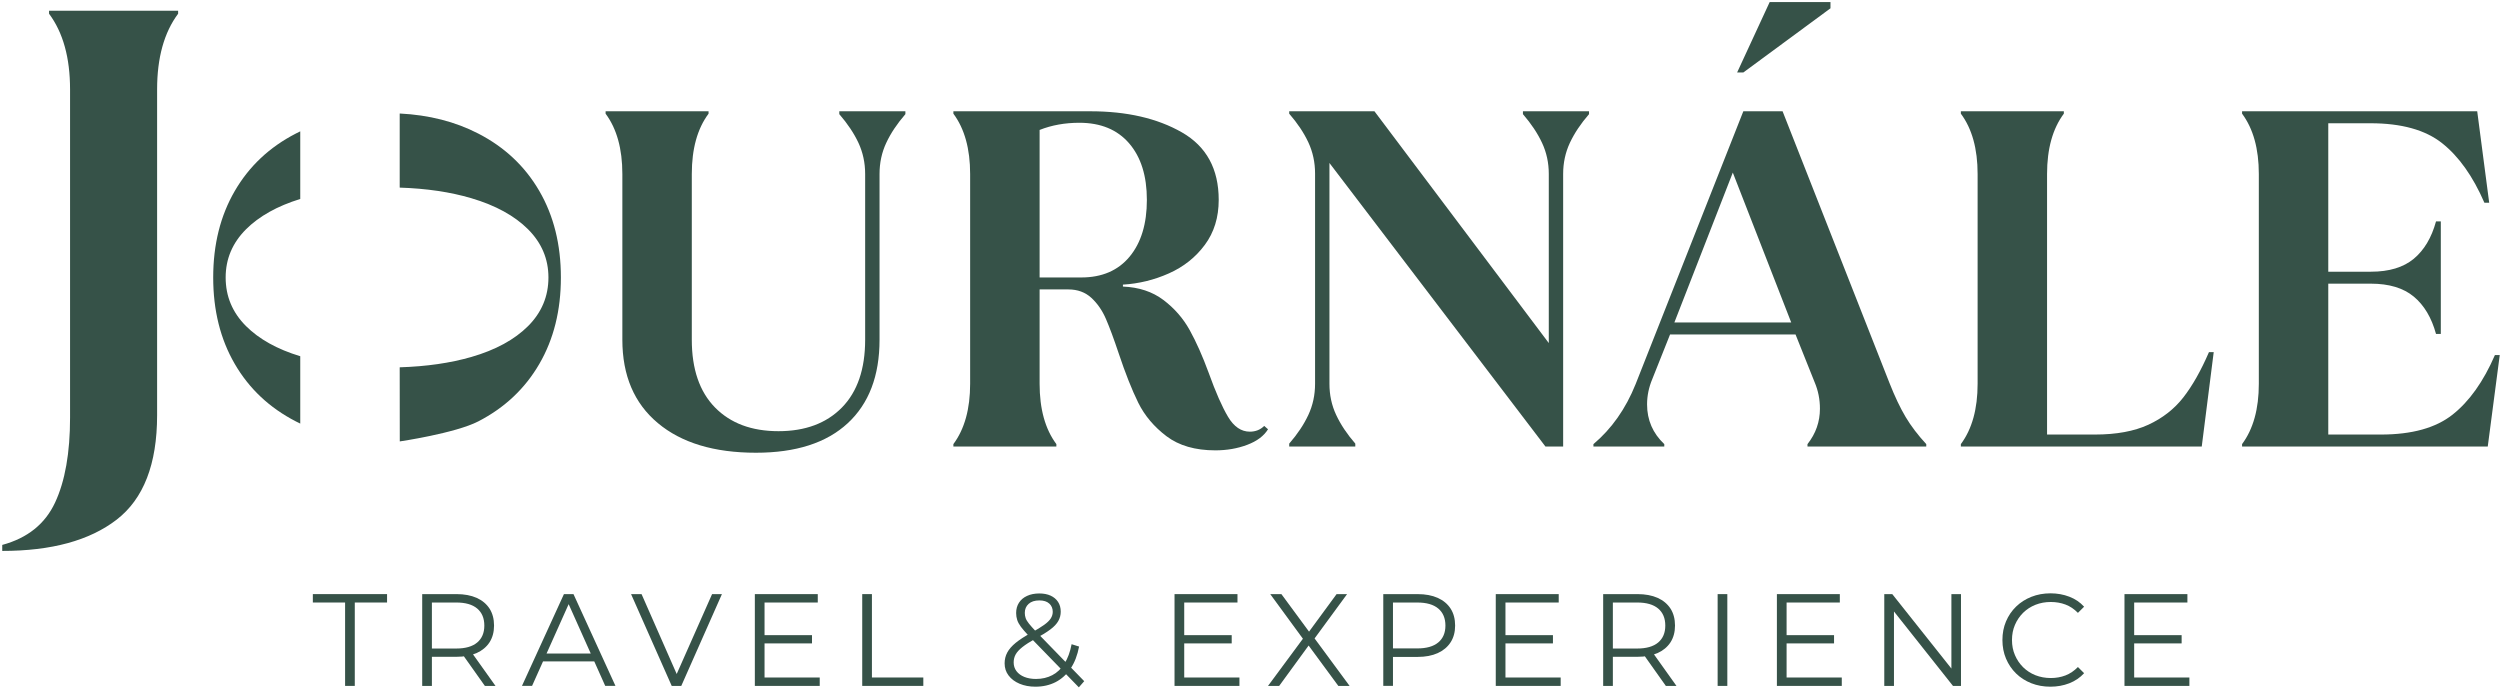
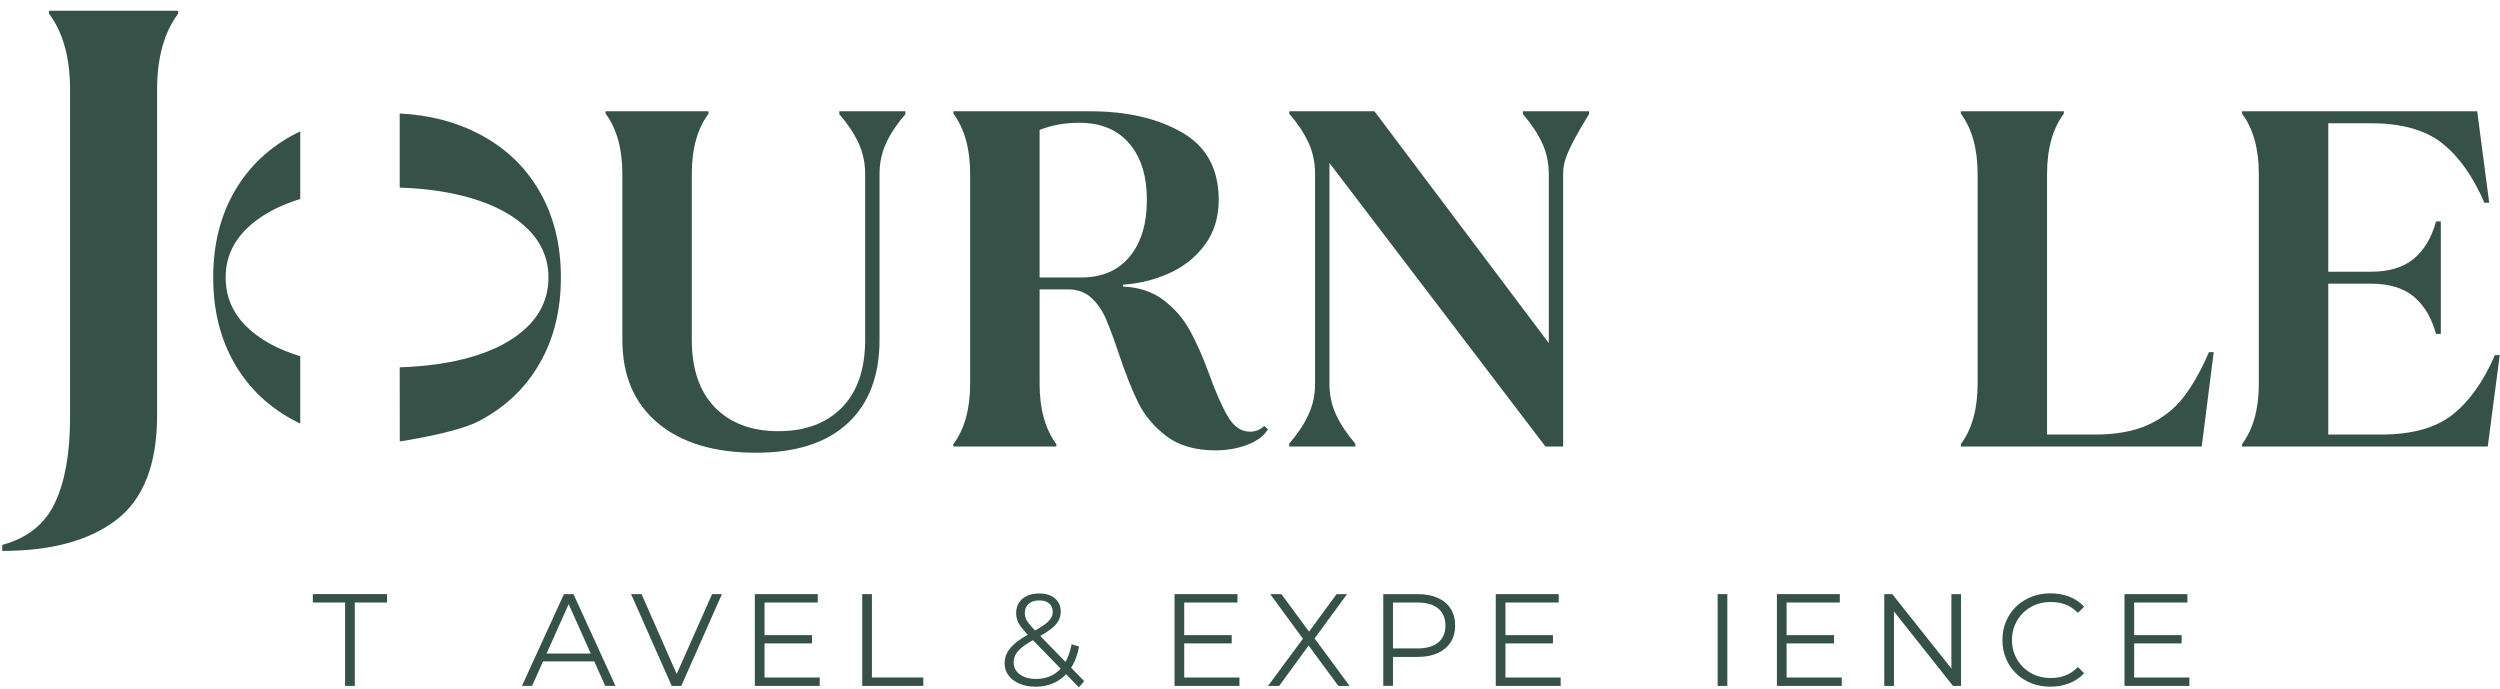
<svg xmlns="http://www.w3.org/2000/svg" width="1001" height="276" viewBox="0 0 1001 276" fill="none">
-   <path d="M698.027 29.023H695.54L708.575 0.836H732.923V3.323L698.027 29.023ZM693.816 69.101L670.417 129.119H717.204L693.816 69.101ZM638.009 177.825C645.295 171.694 650.921 163.706 654.884 153.849L698.027 44.557H713.746L756.518 153.281C758.685 158.783 760.863 163.345 763.03 166.988C765.208 170.631 767.954 174.244 771.277 177.825V178.785H723.717V177.825C727.05 173.604 728.702 168.877 728.702 163.634C728.702 159.928 728.01 156.419 726.596 153.085L718.928 133.908H668.694L661.593 151.743C660.189 155.077 659.487 158.463 659.487 161.91C659.487 168.175 661.779 173.48 666.382 177.825V178.785H638.009V177.825Z" fill="#365248" />
  <path d="M138.175 274.635V241.246H125.263V237.881H154.978V241.246H142.056V274.635H138.175Z" fill="#365248" />
-   <path d="M194.141 274.635L184.687 261.3H188.888L198.394 274.635H194.141ZM172.931 261.517L171.197 259.669H182.695C186.37 259.669 189.167 258.864 191.076 257.254C192.975 255.654 193.925 253.394 193.925 250.483C193.925 247.542 192.975 245.271 191.076 243.661C189.167 242.051 186.37 241.246 182.695 241.246H171.197L172.931 239.408V261.517ZM169.05 274.635V237.881H182.798C185.915 237.881 188.589 238.387 190.839 239.377C193.068 240.379 194.792 241.813 196.01 243.681C197.207 245.56 197.816 247.82 197.816 250.483C197.816 253.074 197.207 255.303 196.01 257.182C194.792 259.05 193.068 260.484 190.839 261.486C188.589 262.476 185.915 262.982 182.798 262.982H171.197L172.931 261.197V274.635H169.05Z" fill="#365248" />
  <path d="M215.61 264.817L216.766 261.669H238.131L239.287 264.817H215.61ZM208.994 274.633L225.797 237.889H229.626L246.429 274.633H242.332L226.901 240.139H228.48L213.04 274.633H208.994Z" fill="#365248" />
  <path d="M268.955 274.635L252.679 237.881H256.879L272.103 272.488H269.791L285.118 237.881H289.061L272.784 274.635H268.955Z" fill="#365248" />
  <path d="M305.698 254.315H325.123V257.618H305.698V254.315ZM306.121 271.273H328.219V274.638H302.24V237.884H327.435V241.249H306.121V271.273Z" fill="#365248" />
  <path d="M345.236 274.635V237.881H349.117V271.27H369.697V274.635H345.236Z" fill="#365248" />
  <path d="M414.583 274.952C412.209 274.952 410.083 274.549 408.235 273.765C406.377 272.98 404.912 271.886 403.849 270.483C402.775 269.089 402.249 267.459 402.249 265.601C402.249 264.032 402.6 262.587 403.302 261.276C404.003 259.955 405.128 258.665 406.687 257.385C408.245 256.115 410.31 254.774 412.9 253.37C415.109 252.152 416.833 251.089 418.071 250.201C419.32 249.303 420.198 248.447 420.724 247.621C421.25 246.795 421.519 245.918 421.519 244.968C421.519 243.606 421.044 242.502 420.125 241.666C419.196 240.819 417.875 240.406 416.162 240.406C414.304 240.406 412.869 240.871 411.858 241.8C410.836 242.718 410.33 243.926 410.33 245.392C410.33 246.124 410.444 246.826 410.671 247.487C410.898 248.158 411.342 248.891 411.992 249.696C412.632 250.501 413.53 251.512 414.686 252.74L434.121 272.743L431.964 275.21L411.703 254.371C410.475 253.071 409.505 251.946 408.782 250.986C408.07 250.016 407.564 249.107 407.286 248.23C407.007 247.353 406.862 246.424 406.862 245.443C406.862 243.874 407.244 242.491 407.998 241.325C408.751 240.148 409.825 239.24 411.228 238.6C412.622 237.95 414.273 237.62 416.162 237.62C417.875 237.62 419.372 237.909 420.652 238.487C421.921 239.065 422.922 239.901 423.635 240.984C424.357 242.068 424.718 243.379 424.718 244.917C424.718 246.248 424.398 247.487 423.748 248.643C423.098 249.799 422.045 250.934 420.569 252.028C419.093 253.133 417.111 254.371 414.583 255.734C412.384 256.962 410.64 258.077 409.36 259.098C408.08 260.11 407.182 261.101 406.656 262.061C406.13 263.02 405.872 264.084 405.872 265.24C405.872 266.571 406.243 267.727 406.997 268.728C407.75 269.729 408.803 270.493 410.145 271.04C411.497 271.577 413.045 271.855 414.8 271.855C417.246 271.855 419.434 271.339 421.354 270.328C423.284 269.316 424.904 267.779 426.215 265.704C427.526 263.64 428.475 261.059 429.074 257.942L432.067 258.882C431.396 262.381 430.271 265.322 428.651 267.706C427.051 270.08 425.049 271.886 422.675 273.115C420.29 274.333 417.597 274.952 414.583 274.952Z" fill="#365248" />
  <path d="M473.749 254.315H493.174V257.618H473.749V254.315ZM474.162 271.273H496.27V274.638H470.281V237.884H495.486V241.249H474.162V271.273Z" fill="#365248" />
  <path d="M507.716 274.635L522.785 254.261V257.254L508.603 237.881H513.072L524.983 254.054L523.26 254.106L535.17 237.881H539.371L525.355 256.996V254.261L540.372 274.635H535.862L523.156 257.367H524.777L512.185 274.635H507.716Z" fill="#365248" />
  <path d="M557.745 261.512L556.021 259.623H567.509C571.183 259.623 573.981 258.828 575.89 257.228C577.789 255.639 578.749 253.389 578.749 250.488C578.749 247.547 577.789 245.266 575.89 243.666C573.981 242.056 571.183 241.251 567.509 241.251H556.021L557.745 239.403V261.512ZM553.864 274.63V237.886H567.623C570.729 237.886 573.413 238.382 575.653 239.383C577.892 240.384 579.616 241.819 580.824 243.687C582.031 245.565 582.63 247.826 582.63 250.488C582.63 253.079 582.031 255.308 580.824 257.177C579.616 259.055 577.892 260.49 575.653 261.512C573.413 262.523 570.729 263.029 567.623 263.029H556.021L557.745 261.192V274.63H553.864Z" fill="#365248" />
  <path d="M602.373 254.315H621.798V257.618H602.373V254.315ZM602.786 271.273H624.894V274.638H598.905V237.884H624.11V241.249H602.786V271.273Z" fill="#365248" />
-   <path d="M667 274.635L657.546 261.3H661.747L671.253 274.635H667ZM645.79 261.517L644.056 259.669H655.554C659.228 259.669 662.025 258.864 663.935 257.254C665.834 255.654 666.783 253.394 666.783 250.483C666.783 247.542 665.834 245.271 663.935 243.661C662.025 242.051 659.228 241.246 655.554 241.246H644.056L645.79 239.408V261.517ZM641.909 274.635V237.881H655.657C658.774 237.881 661.447 238.387 663.697 239.377C665.927 240.379 667.65 241.813 668.868 243.681C670.066 245.56 670.675 247.82 670.675 250.483C670.675 253.074 670.066 255.303 668.868 257.182C667.65 259.05 665.927 260.484 663.697 261.486C661.447 262.476 658.774 262.982 655.657 262.982H644.056L645.79 261.197V274.635H641.909Z" fill="#365248" />
  <path d="M687.741 237.884H691.622V274.638H687.741V237.884Z" fill="#365248" />
  <path d="M714.927 254.315H734.352V257.618H714.927V254.315ZM715.35 271.273H737.448V274.638H711.469V237.884H736.664V241.249H715.35V271.273Z" fill="#365248" />
  <path d="M754.464 274.635V237.881H757.663L783.023 269.805H781.34V237.881H785.18V274.635H781.97L756.662 242.711H758.345V274.635H754.464Z" fill="#365248" />
  <path d="M820.978 274.952C818.212 274.952 815.663 274.487 813.309 273.559C810.967 272.63 808.933 271.329 807.22 269.647C805.507 267.964 804.175 265.993 803.205 263.712C802.245 261.441 801.77 258.954 801.77 256.26C801.77 253.566 802.245 251.079 803.205 248.808C804.175 246.527 805.517 244.556 807.251 242.873C808.985 241.191 811.028 239.89 813.371 238.962C815.714 238.033 818.264 237.568 821.03 237.568C823.693 237.568 826.19 238.012 828.533 238.91C830.887 239.798 832.858 241.139 834.478 242.925L832.001 245.392C830.494 243.854 828.833 242.739 827.016 242.058C825.2 241.377 823.239 241.036 821.143 241.036C818.935 241.036 816.891 241.408 814.992 242.161C813.103 242.915 811.462 243.988 810.058 245.361C808.665 246.754 807.571 248.354 806.786 250.201C805.992 252.028 805.599 254.051 805.599 256.26C805.599 258.469 805.992 260.492 806.786 262.319C807.571 264.166 808.665 265.766 810.058 267.159C811.462 268.532 813.103 269.605 814.992 270.359C816.891 271.102 818.935 271.484 821.143 271.484C823.239 271.484 825.2 271.133 827.016 270.442C828.833 269.74 830.494 268.615 832.001 267.077L834.478 269.544C832.858 271.329 830.887 272.671 828.533 273.59C826.19 274.498 823.672 274.952 820.978 274.952Z" fill="#365248" />
  <path d="M854.099 254.315H873.524V257.618H854.099V254.315ZM854.523 271.273H876.631V274.638H850.642V237.884H875.836V241.249H854.523V271.273Z" fill="#365248" />
  <path d="M0.897 218.185C10.991 215.45 18.041 209.814 22.045 201.237C26.05 192.66 28.052 181.327 28.052 167.229V35.766C28.052 23.112 25.245 13.018 19.64 5.494V4.286H71.319V5.494C65.704 13.018 62.907 23.112 62.907 35.766V166.269C62.907 185.817 57.499 199.751 46.682 208.091C35.865 216.42 20.611 220.59 0.897 220.59V218.185Z" fill="#365248" />
  <path d="M263.383 169.385C253.918 161.458 249.191 150.342 249.191 136.026V69.671C249.191 59.576 246.951 51.526 242.482 45.519V44.559H283.705V45.519C279.226 51.526 276.997 59.576 276.997 69.671V136.026C276.997 147.782 280.093 156.824 286.296 163.161C292.499 169.478 300.963 172.646 311.707 172.646C322.441 172.646 330.905 169.478 337.118 163.161C343.311 156.824 346.407 147.782 346.407 136.026V69.671C346.407 65.201 345.509 61.042 343.734 57.213C341.938 53.373 339.378 49.544 336.055 45.705V44.559H362.519V45.705C359.195 49.544 356.636 53.373 354.85 57.213C353.054 61.042 352.167 65.201 352.167 69.671V136.026C352.167 150.466 347.914 161.623 339.409 169.478C330.905 177.342 318.664 181.275 302.686 181.275C285.945 181.275 272.837 177.311 263.383 169.385Z" fill="#365248" />
  <path d="M432.939 111.096C441.248 111.096 447.698 108.309 452.302 102.757C456.905 97.193 459.207 89.618 459.207 80.029C459.207 70.441 456.843 62.896 452.116 57.405C447.378 51.904 440.732 49.158 432.165 49.158C426.416 49.158 421.111 50.108 416.26 52.027V111.096H432.939ZM467.071 174.665C462.086 170.887 458.309 166.418 455.749 161.237C453.2 156.056 450.578 149.45 447.895 141.389C445.975 135.64 444.272 131.068 442.806 127.683C441.34 124.287 439.39 121.479 436.964 119.24C434.528 117.01 431.463 115.885 427.758 115.885H416.26V153.661C416.26 163.766 418.489 171.816 422.969 177.823V178.783H381.735V177.823C386.204 171.816 388.444 163.766 388.444 153.661V69.677C388.444 59.583 386.204 51.522 381.735 45.515V44.555H436.582C451.146 44.555 463.366 47.362 473.213 52.987C483.049 58.612 487.972 67.633 487.972 80.029C487.972 87.058 486.114 93.065 482.409 98.05C478.704 103.046 473.904 106.844 468.021 109.465C462.138 112.087 456.007 113.584 449.618 113.966V114.74C456.007 114.998 461.415 116.783 465.823 120.107C470.23 123.43 473.739 127.455 476.361 132.183C478.982 136.92 481.511 142.607 483.947 149.254C486.754 157.057 489.345 162.93 491.708 166.893C494.072 170.856 496.983 172.838 500.44 172.838C502.732 172.838 504.651 172.074 506.189 170.537L507.717 171.878C506.065 174.562 503.279 176.647 499.377 178.112C495.476 179.588 491.223 180.321 486.63 180.321C478.58 180.321 472.057 178.432 467.071 174.665Z" fill="#365248" />
-   <path d="M516.2 177.63C519.523 173.801 522.083 169.962 523.869 166.122C525.654 162.293 526.552 158.144 526.552 153.664V69.484C526.552 65.015 525.654 60.855 523.869 57.016C522.083 53.187 519.523 49.347 516.2 45.518V44.558H550.332L620.135 137.357V69.67C620.135 65.201 619.237 61.041 617.441 57.212C615.656 53.372 613.096 49.543 609.783 45.704V44.558H636.247V45.704C632.913 49.543 630.364 53.372 628.568 57.212C626.782 61.041 625.884 65.201 625.884 69.67V178.786H618.793L532.311 65.262V153.664C532.311 158.144 533.199 162.293 534.995 166.122C536.781 169.962 539.34 173.801 542.664 177.63V178.786H516.2V177.63Z" fill="#365248" />
+   <path d="M516.2 177.63C519.523 173.801 522.083 169.962 523.869 166.122C525.654 162.293 526.552 158.144 526.552 153.664V69.484C526.552 65.015 525.654 60.855 523.869 57.016C522.083 53.187 519.523 49.347 516.2 45.518V44.558H550.332L620.135 137.357V69.67C620.135 65.201 619.237 61.041 617.441 57.212C615.656 53.372 613.096 49.543 609.783 45.704V44.558H636.247V45.704C626.782 61.041 625.884 65.201 625.884 69.67V178.786H618.793L532.311 65.262V153.664C532.311 158.144 533.199 162.293 534.995 166.122C536.781 169.962 539.34 173.801 542.664 177.63V178.786H516.2V177.63Z" fill="#365248" />
  <path d="M785.128 177.821C789.598 171.814 791.837 163.764 791.837 153.659V69.675C791.837 59.581 789.598 51.52 785.128 45.513V44.553H826.362V45.513C821.883 51.52 819.643 59.581 819.643 69.675V173.992H838.82C847.386 173.992 854.508 172.681 860.205 170.06C865.882 167.438 870.558 163.795 874.201 159.129C877.845 154.464 881.261 148.416 884.461 141.005H886.37L881.581 178.781H785.128V177.821Z" fill="#365248" />
  <path d="M897.725 177.821C902.195 171.814 904.434 163.764 904.434 153.659V69.675C904.434 59.581 902.195 51.52 897.725 45.513V44.553H991.876L996.676 81.183H994.756C990.153 70.573 984.497 62.605 977.788 57.31C971.079 51.994 961.511 49.352 949.115 49.352H932.24V108.792H949.311C956.598 108.792 962.316 107.069 966.476 103.611C970.625 100.164 973.597 95.179 975.383 88.656H977.303V133.718H975.383C973.597 127.195 970.625 122.21 966.476 118.763C962.316 115.315 956.598 113.581 949.311 113.581H932.24V173.992H953.337C965.732 173.992 975.29 171.339 981.999 166.024C988.708 160.729 994.374 152.771 998.967 142.161H1000.9L996.098 178.781H897.725V177.821Z" fill="#365248" />
  <path d="M160.041 147.071C170.754 146.741 180.312 145.358 188.724 142.932C198.436 140.125 206.012 135.996 211.451 130.557C216.87 125.128 219.595 118.646 219.595 111.101C219.595 103.68 216.87 97.26 211.451 91.821C206.012 86.392 198.436 82.233 188.724 79.363C180.312 76.876 170.754 75.462 160.041 75.121V45.447C171.776 46.036 182.273 48.709 191.5 53.477C202.049 58.907 210.202 66.575 215.951 76.484C221.711 86.392 224.58 97.931 224.58 111.101C224.58 124.271 221.711 135.8 215.951 145.709C210.202 155.617 202.049 163.286 191.5 168.725C182.273 173.473 160.072 176.745 160.072 176.745L160.041 147.071ZM120.221 169.602C119.623 169.324 119.034 169.024 118.446 168.725C107.898 163.286 99.744 155.617 93.995 145.709C88.236 135.8 85.366 124.271 85.366 111.101C85.366 97.931 88.236 86.392 93.995 76.484C99.744 66.575 107.898 58.907 118.446 53.477C119.034 53.168 119.623 52.879 120.221 52.59V79.663C110.984 82.522 103.749 86.578 98.495 91.821C93.066 97.26 90.352 103.68 90.352 111.101C90.352 118.646 93.066 125.128 98.495 130.557C103.749 135.8 110.984 139.836 120.221 142.633V169.602Z" fill="#365248" />
</svg>